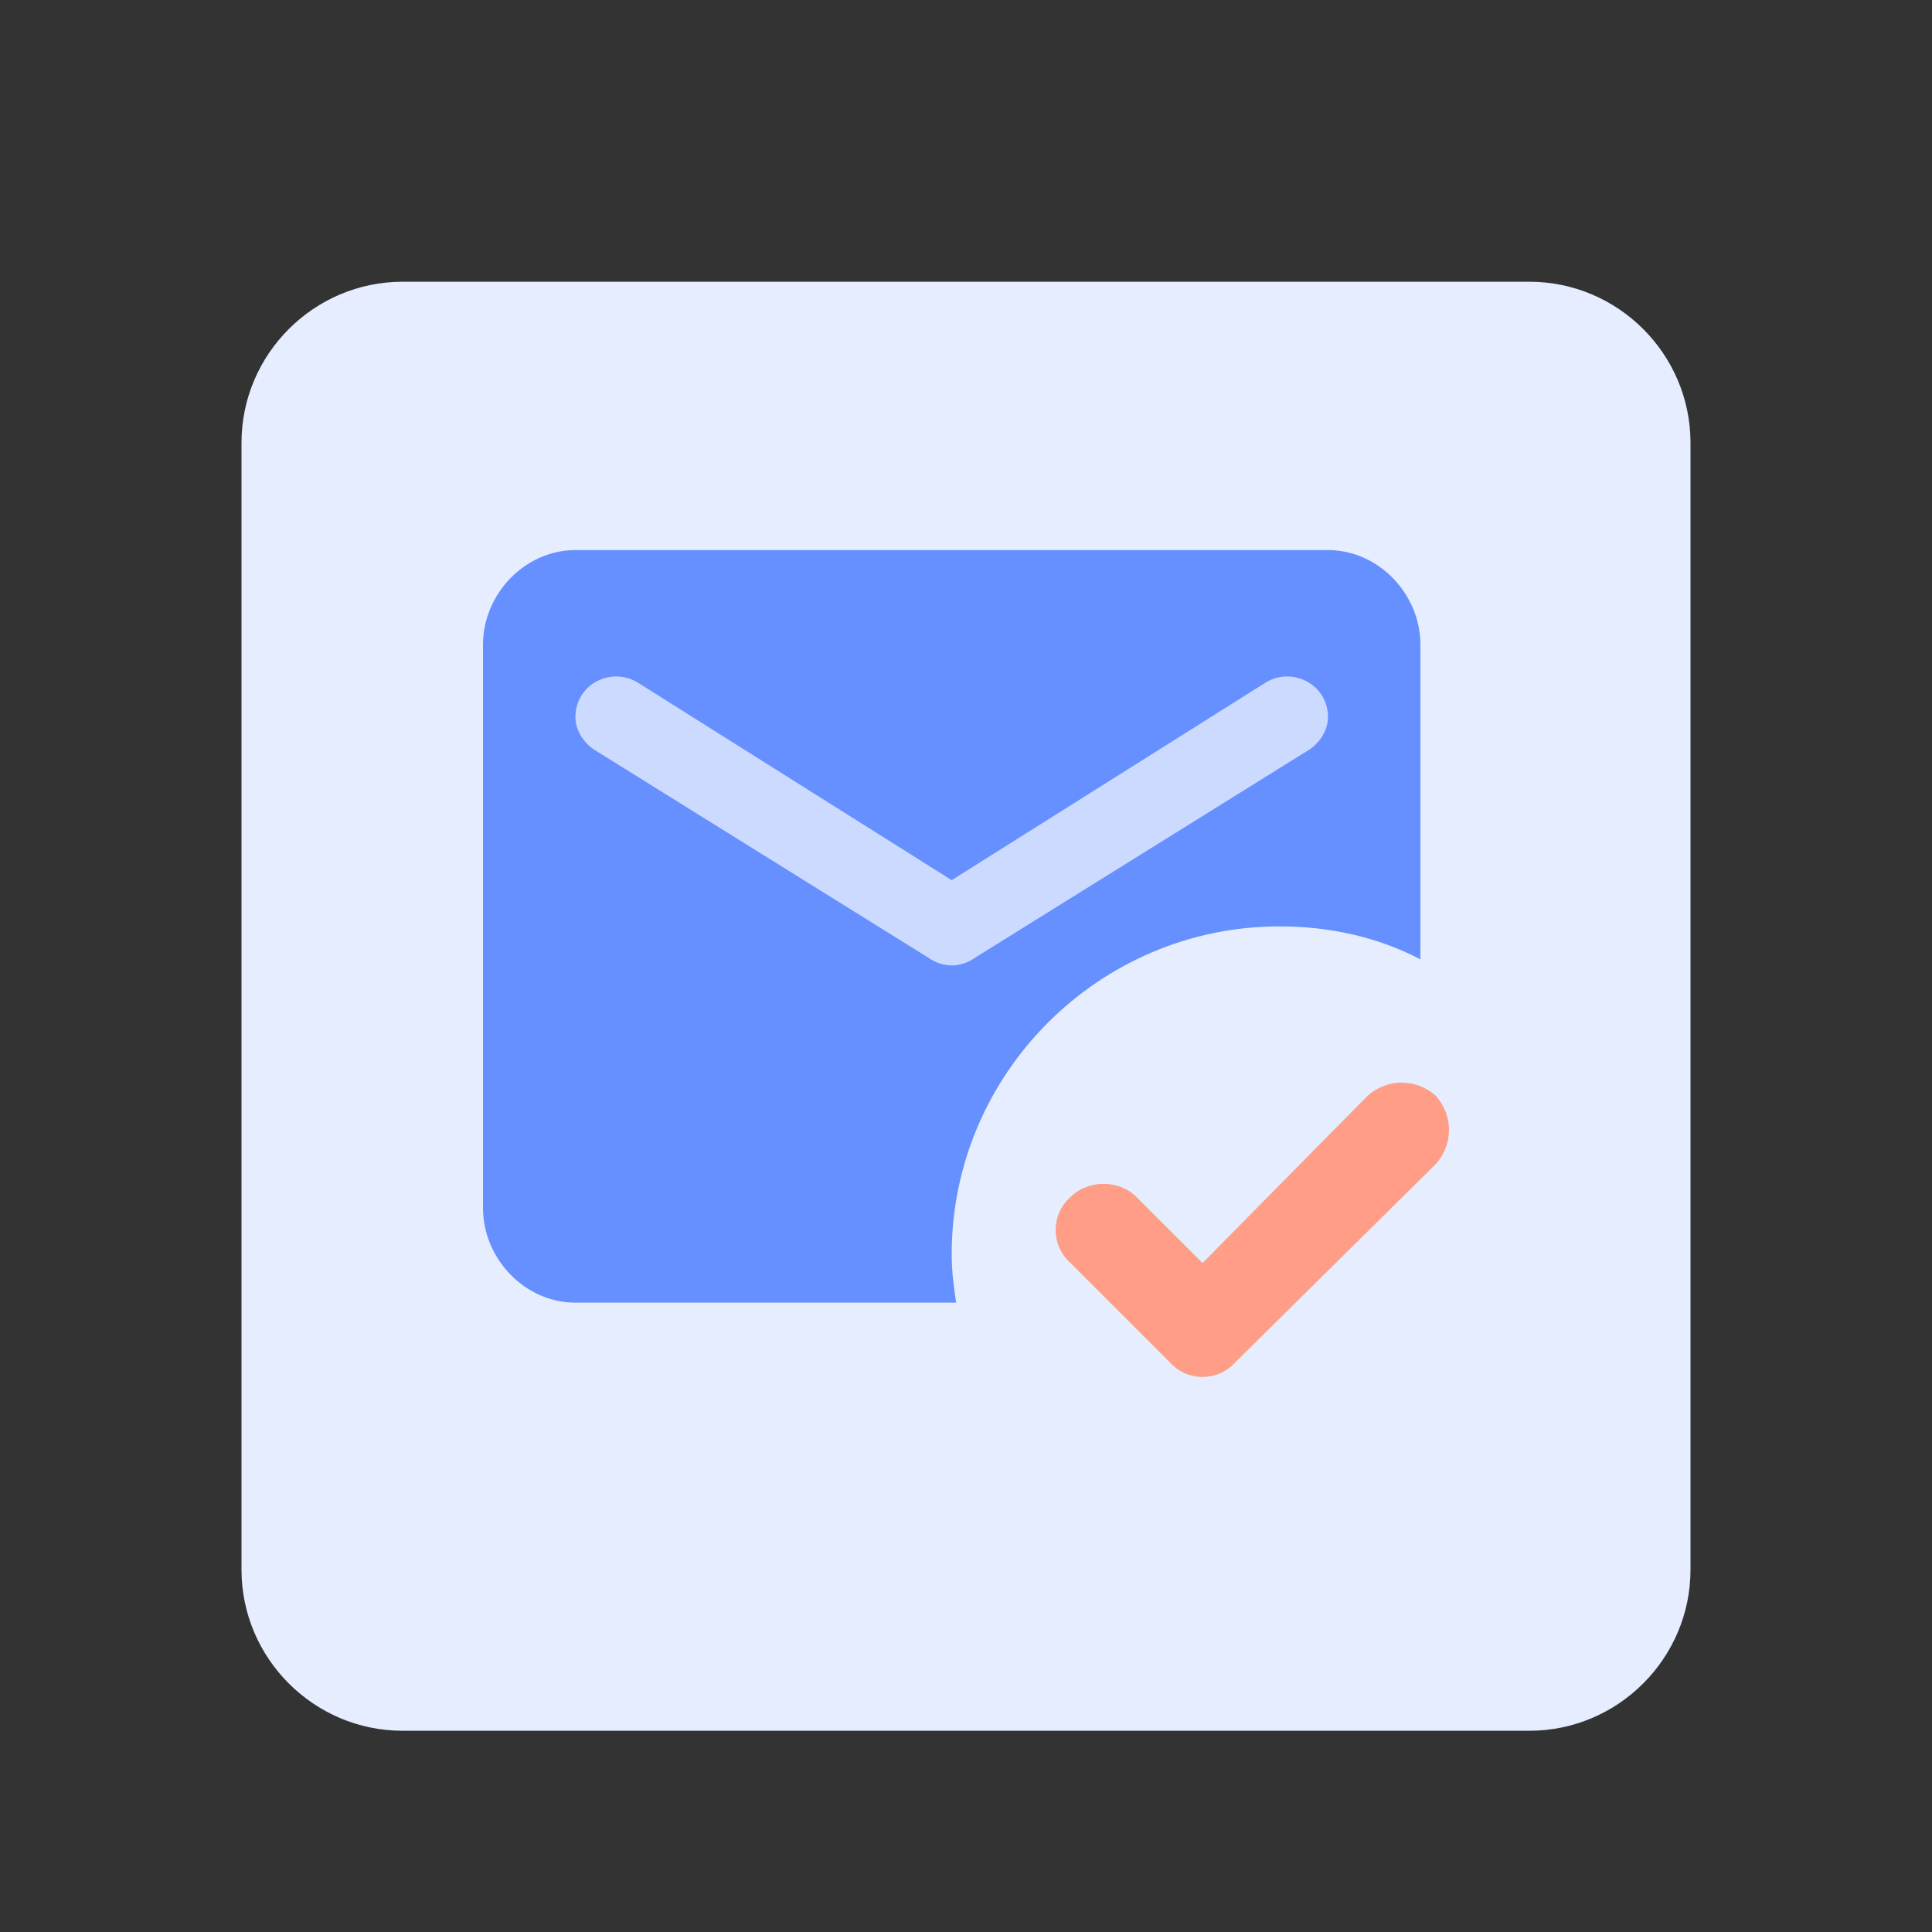
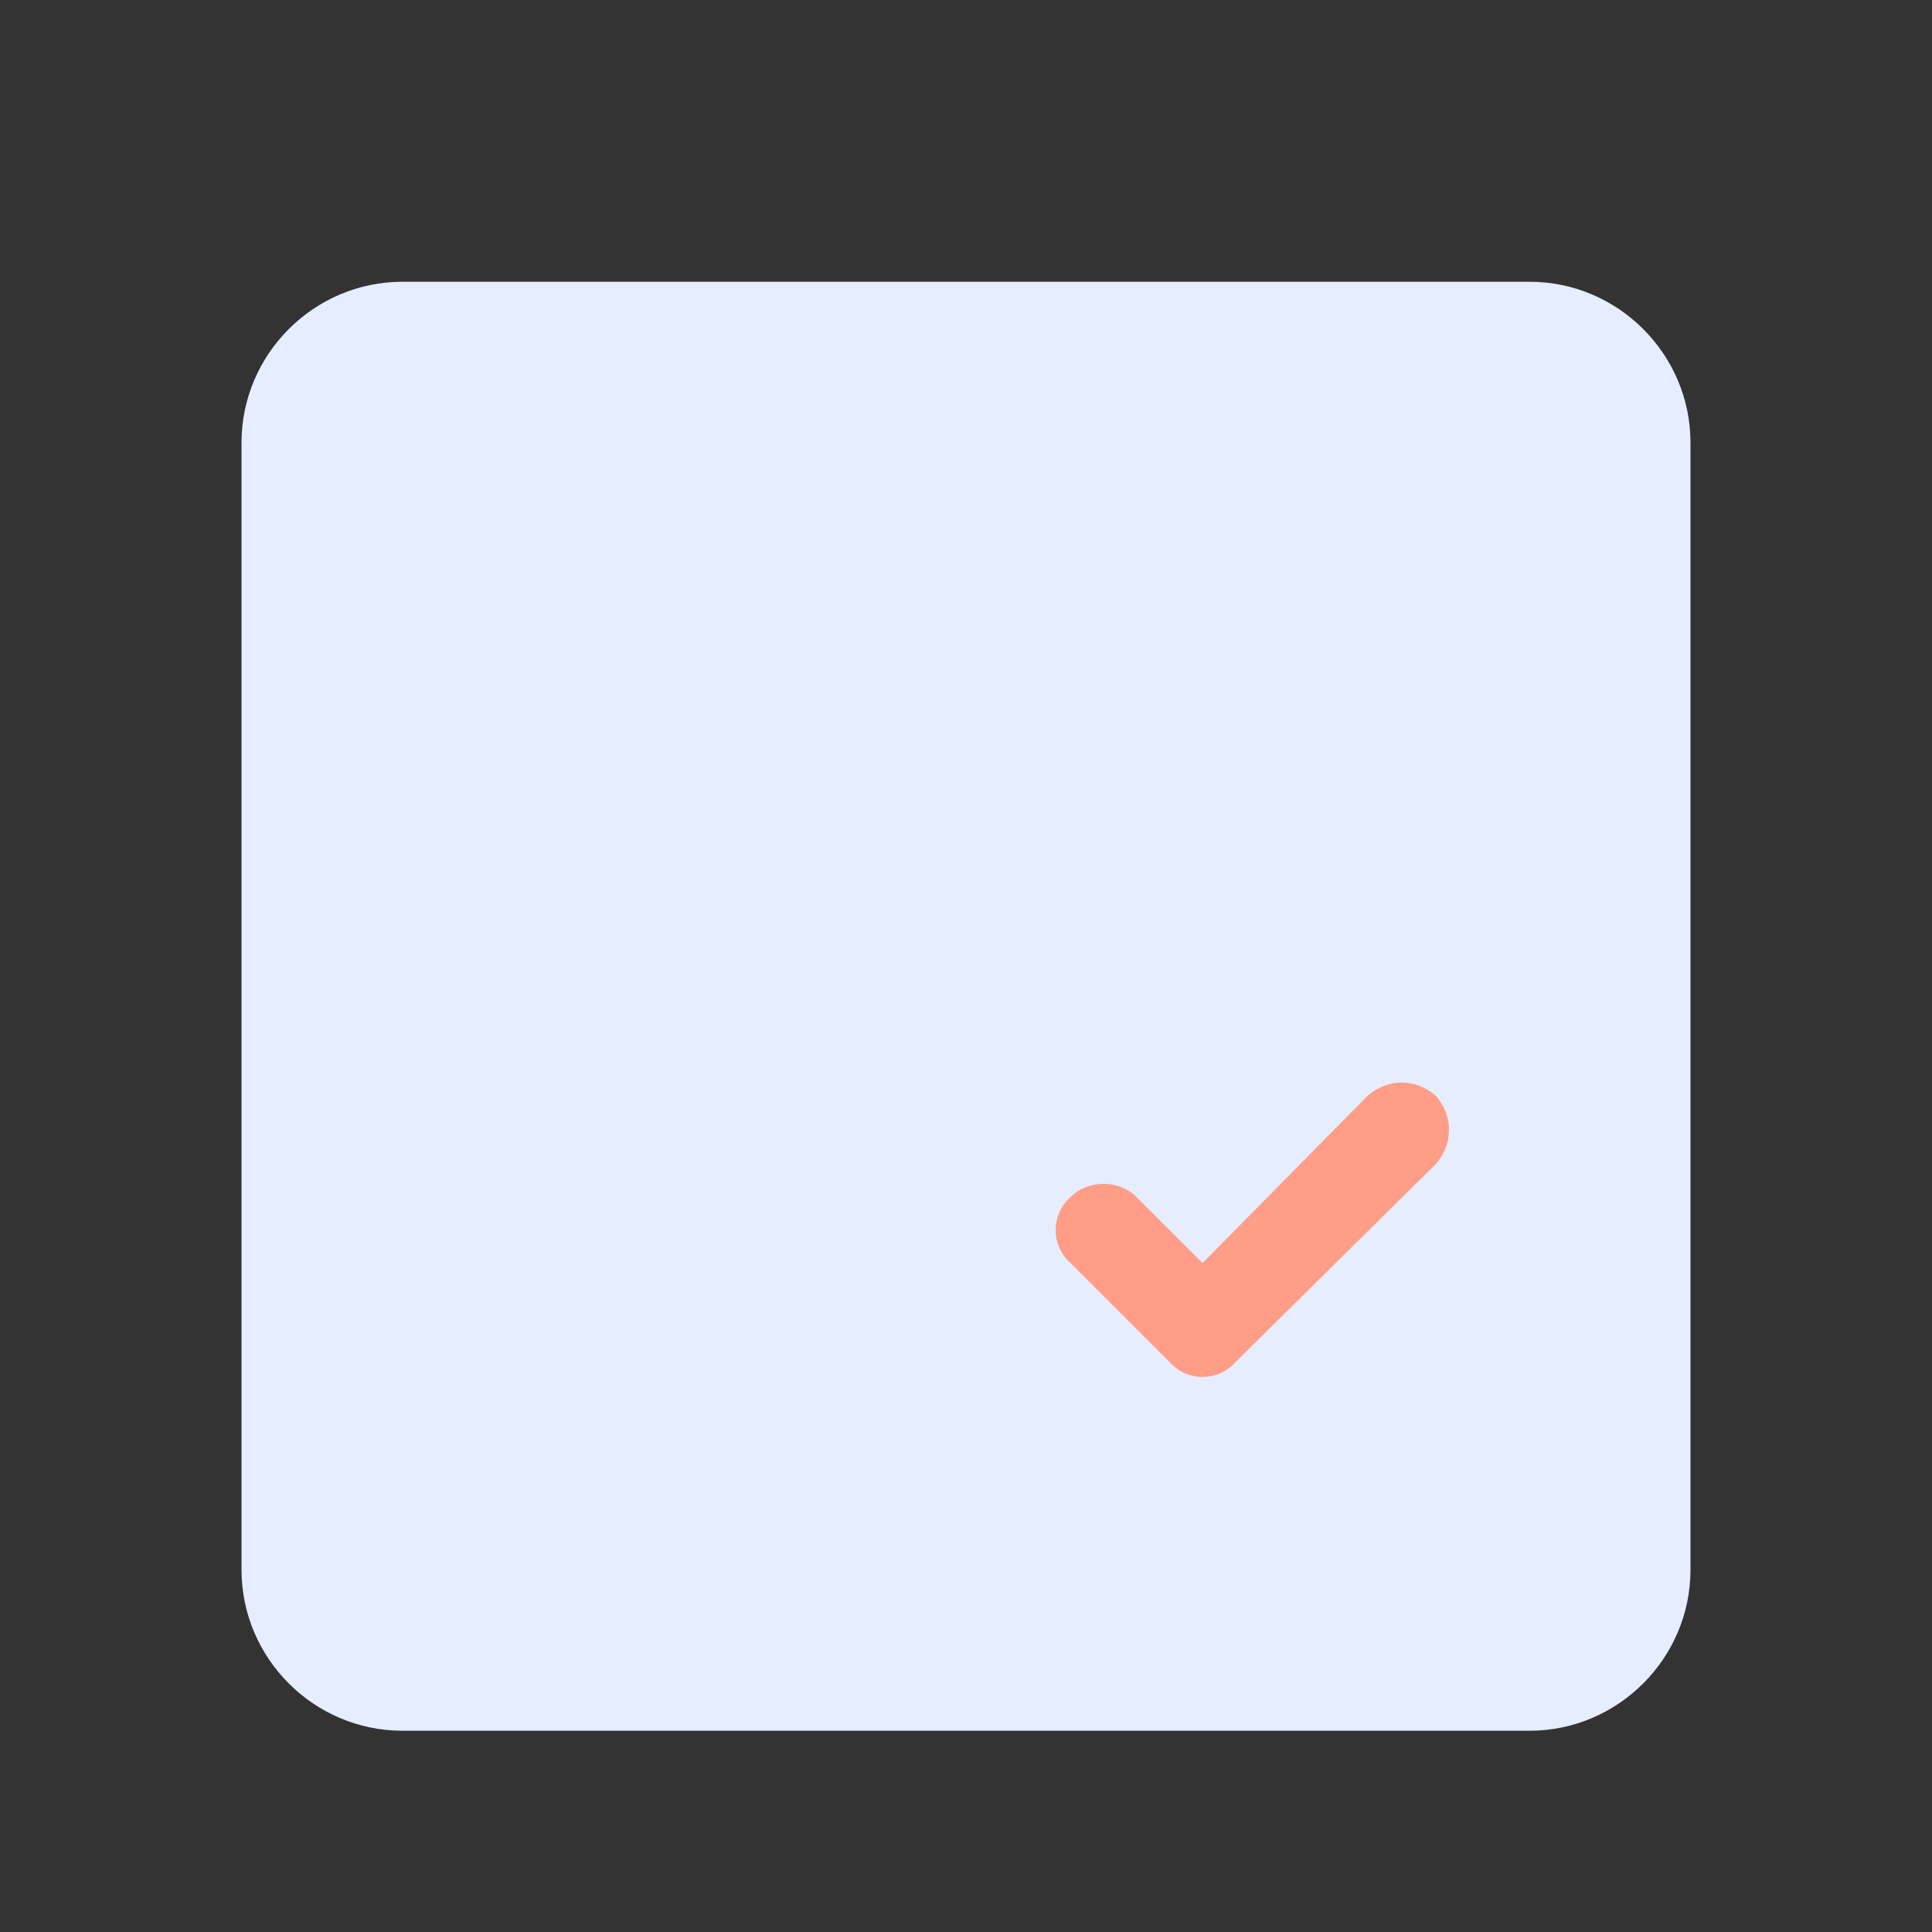
<svg xmlns="http://www.w3.org/2000/svg" width="144" height="144" viewBox="0 0 144 144" fill="none">
  <rect x="0" y="0" width="144" height="144" fill="#333333" stroke="none" />
  <path d="M114 21H30C23.4 21 18 26.4 18 33V117C18 123.6 23.4 129 30 129H114C120.6 129 126 123.6 126 117V33C126 26.4 120.6 21 114 21Z" fill="#E5EDFF" />
-   <path d="M71.262 97.092H42.888C39.116 97.092 36 93.811 36 90.039V48.053C36 44.28 39.116 41 42.888 41H98.98C102.752 41 105.869 44.28 105.869 48.053V71.506C102.752 69.866 99.144 69.046 95.372 69.046C81.923 69.046 70.934 80.034 70.934 93.483C70.934 94.796 71.098 95.944 71.262 97.092Z" fill="#6690FF" />
-   <path d="M72.738 71.342C71.59 72.162 70.278 72.162 69.13 71.342L44.364 55.925C43.544 55.433 42.888 54.449 42.888 53.465C42.888 51.005 45.512 49.693 47.48 50.841L70.934 65.602L94.387 50.841C96.356 49.693 98.98 51.005 98.98 53.465C98.98 54.449 98.324 55.433 97.504 55.925L72.738 71.342Z" fill="#CCDAFF" />
-   <path d="M92.091 101.52C90.779 102.996 88.483 102.996 87.171 101.52L79.79 94.139C78.314 92.827 78.314 90.531 79.79 89.219C81.102 87.907 83.398 87.907 84.71 89.219L89.631 94.139L101.932 81.675C103.408 80.363 105.54 80.363 107.016 81.675C108.328 83.151 108.328 85.283 107.016 86.759L92.091 101.52Z" fill="#FF9D86" />
+   <path d="M92.091 101.52C90.779 102.996 88.483 102.996 87.171 101.52L79.79 94.139C78.314 92.827 78.314 90.531 79.79 89.219C81.102 87.907 83.398 87.907 84.71 89.219L89.631 94.139L101.932 81.675C103.408 80.363 105.54 80.363 107.016 81.675C108.328 83.151 108.328 85.283 107.016 86.759Z" fill="#FF9D86" />
</svg>